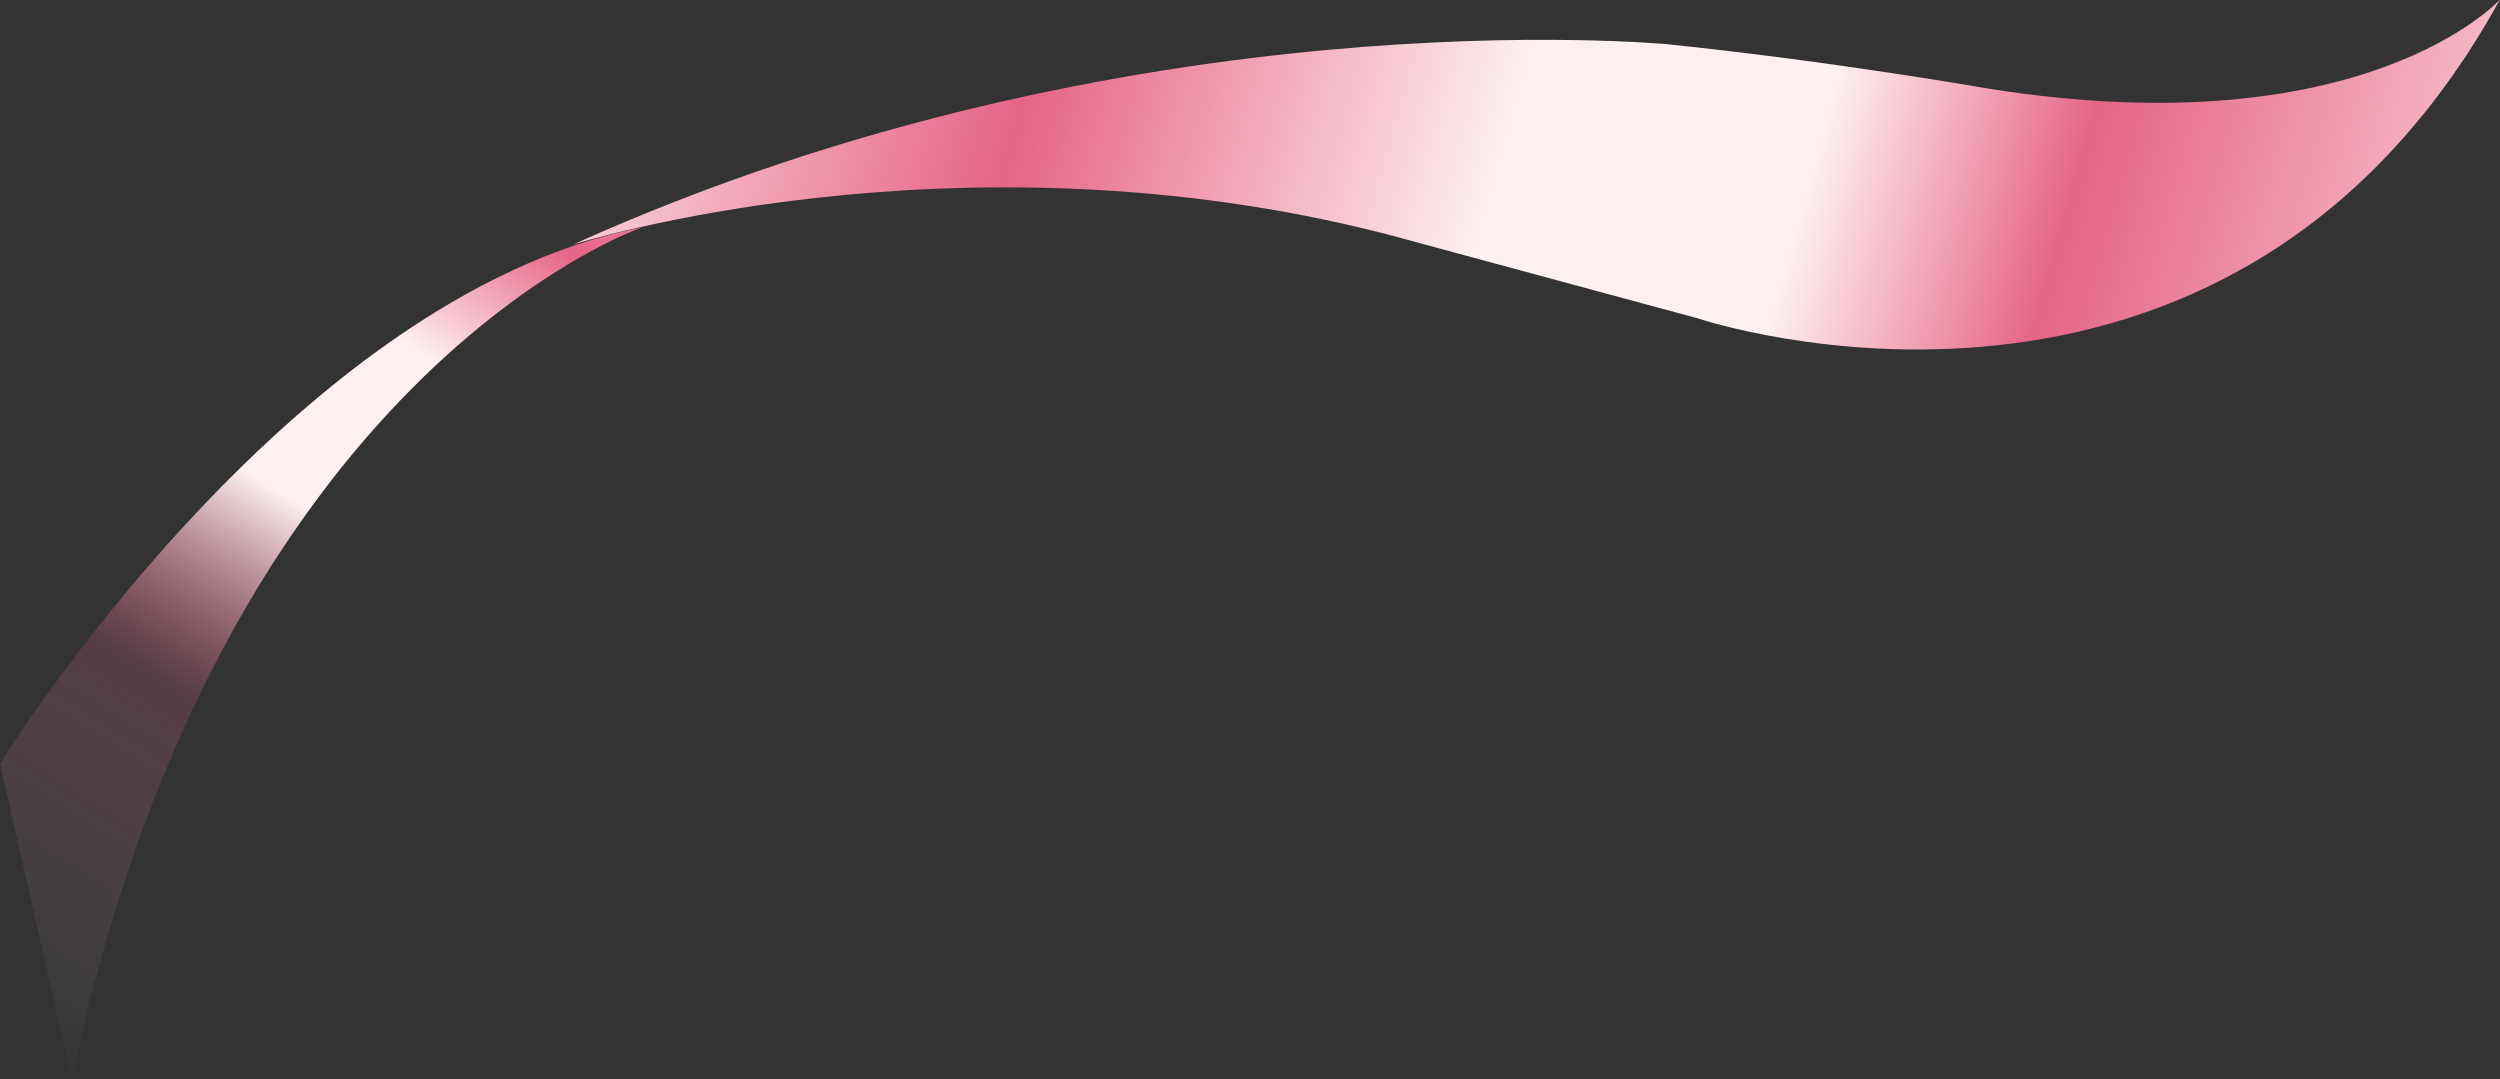
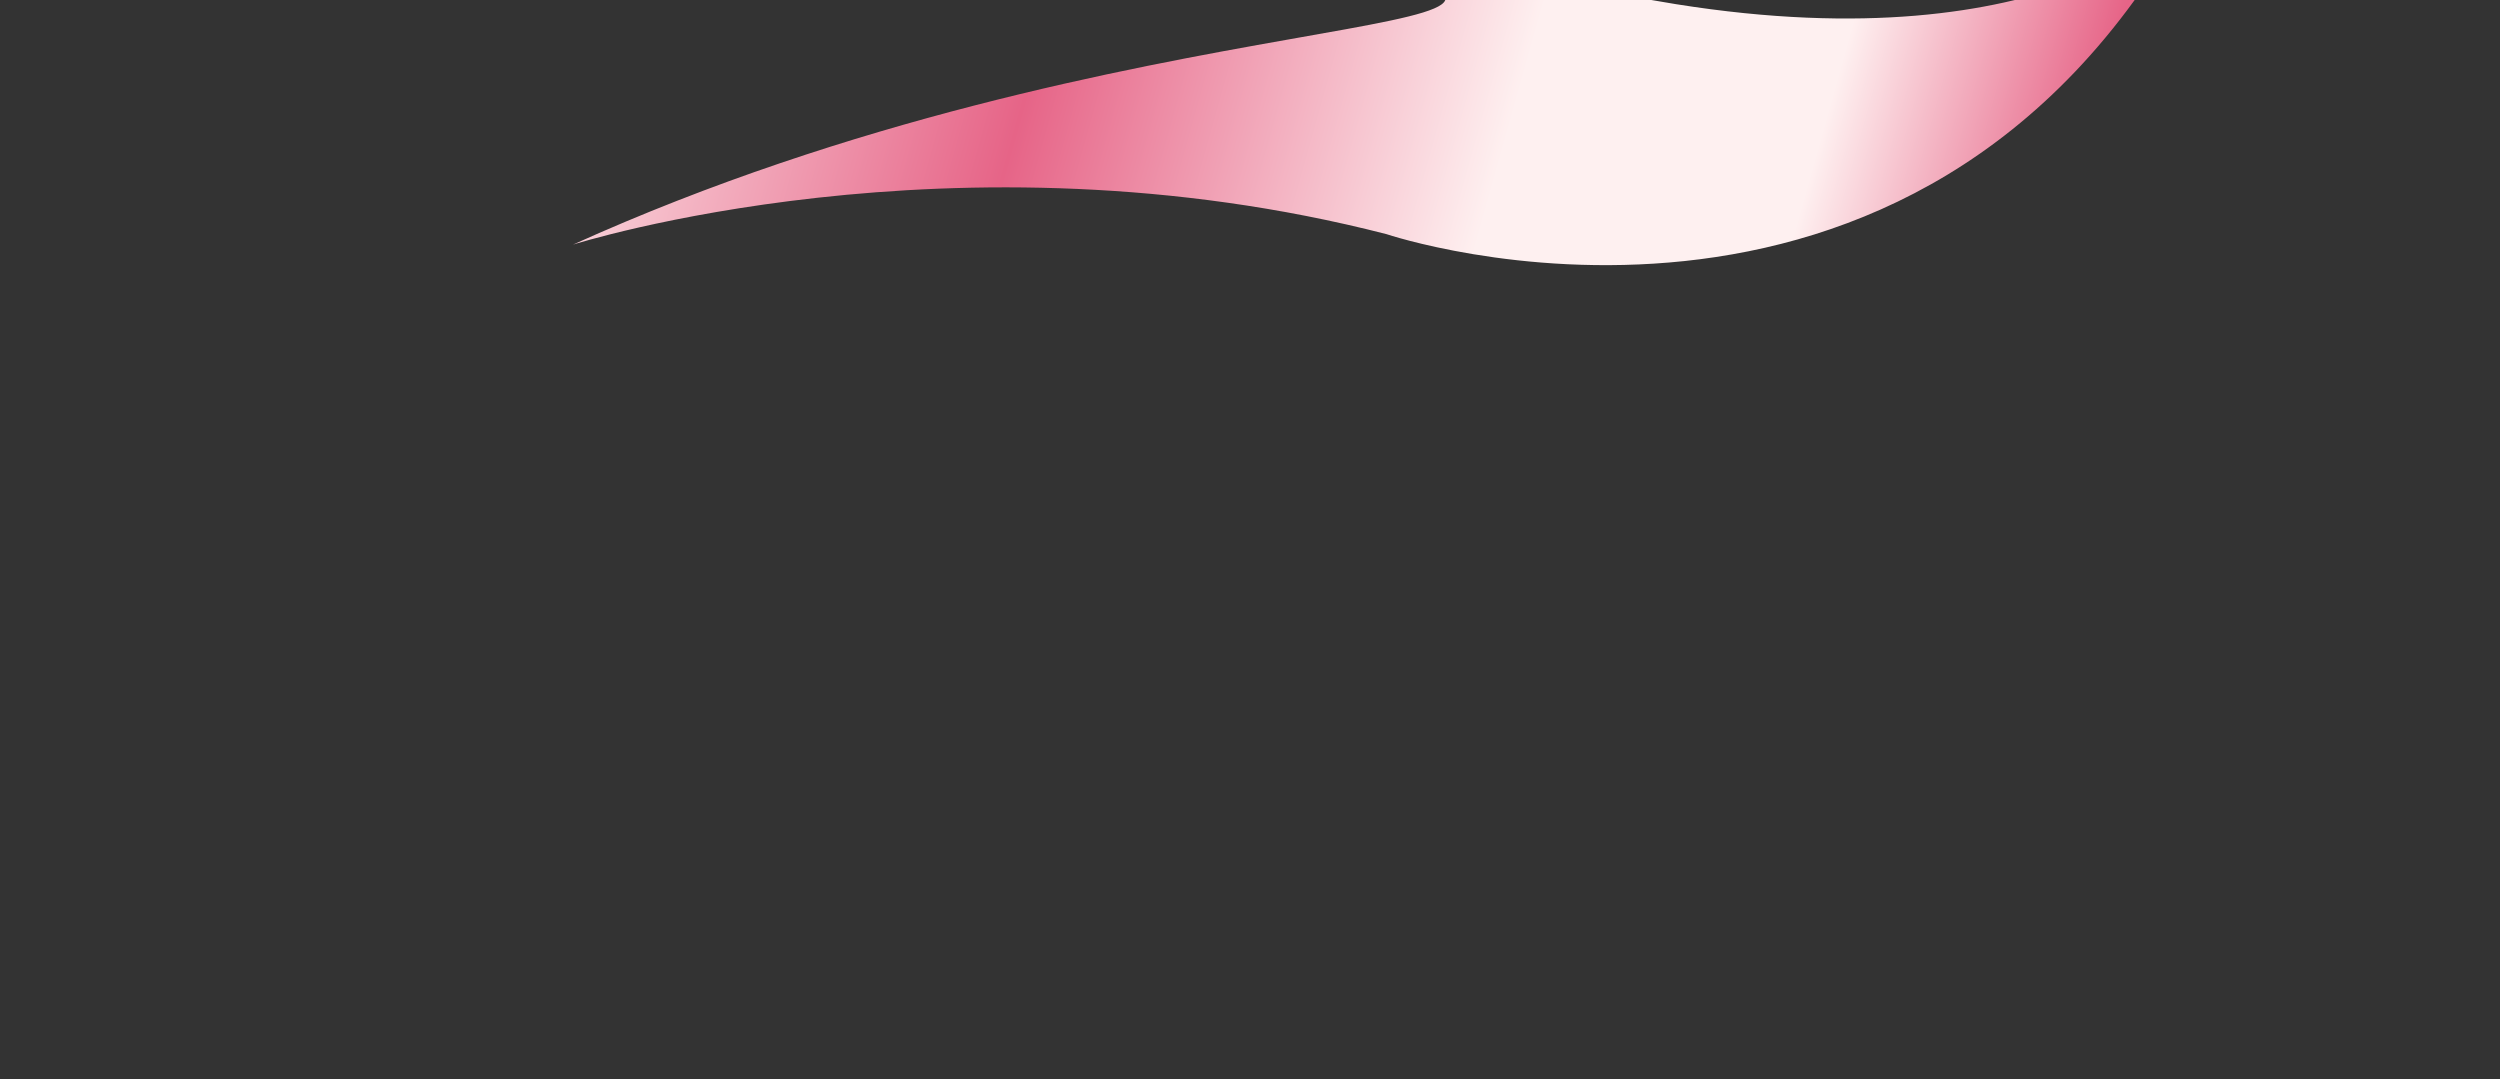
<svg xmlns="http://www.w3.org/2000/svg" version="1.1" id="Layer_1" x="0px" y="0px" viewBox="0 0 477.3 206" style="enable-background:new 0 0 477.3 206;" xml:space="preserve">
  <rect x="0" y="0" width="477.3" height="206" fill="#333333" stroke="none" />
  <style type="text/css">
	.st0{fill:url(#SVGID_1_);}
	.st1{fill:url(#SVGID_2_);}
</style>
  <g id="Layer_2_1_">
    <g id="Ribbon">
      <linearGradient id="SVGID_1_" gradientUnits="userSpaceOnUse" x1="-3557.972" y1="6693.276" x2="-3371.052" y2="6878.656" gradientTransform="matrix(0.974 -0.227 -0.227 -0.974 4978.451 5911.101)">
        <stop offset="0" style="stop-color:#FEF0F0;stop-opacity:0" />
        <stop offset="0.3" style="stop-color:#E66487;stop-opacity:0.2" />
        <stop offset="0.46" style="stop-color:#FEF0F0" />
        <stop offset="0.6" style="stop-color:#FEF0F0" />
        <stop offset="0.72" style="stop-color:#E66487" />
        <stop offset="1" style="stop-color:#FEF0F0" />
      </linearGradient>
-       <path class="st0" d="M0,145.8c0,0,55-89.2,122.6-102.4c0,0-80.5,27.4-108.9,162.7L0,145.8z" />
      <g>
        <linearGradient id="SVGID_2_" gradientUnits="userSpaceOnUse" x1="-3396.999" y1="6888.777" x2="-3035.969" y2="6690.587" gradientTransform="matrix(0.974 -0.227 -0.227 -0.974 4978.451 5911.101)">
          <stop offset="0" style="stop-color:#FEF0F0" />
          <stop offset="0.24" style="stop-color:#E66487" />
          <stop offset="0.46" style="stop-color:#FEF0F0" />
          <stop offset="0.6" style="stop-color:#FEF0F0" />
          <stop offset="0.72" style="stop-color:#E66487" />
          <stop offset="1" style="stop-color:#FEF0F0" />
        </linearGradient>
-         <path class="st1" d="M109.4,46.7c0,0,72.8-23.2,155.3-2l59.5,16.1c0,0,100.8,34,153.1-60.9c0,0-25.7,28.5-97.8,17     c0,0-29.5-5.2-61.6-8.5C317.9,8.5,216-1.5,109.4,46.7z" />
+         <path class="st1" d="M109.4,46.7c0,0,72.8-23.2,155.3-2c0,0,100.8,34,153.1-60.9c0,0-25.7,28.5-97.8,17     c0,0-29.5-5.2-61.6-8.5C317.9,8.5,216-1.5,109.4,46.7z" />
      </g>
    </g>
  </g>
</svg>